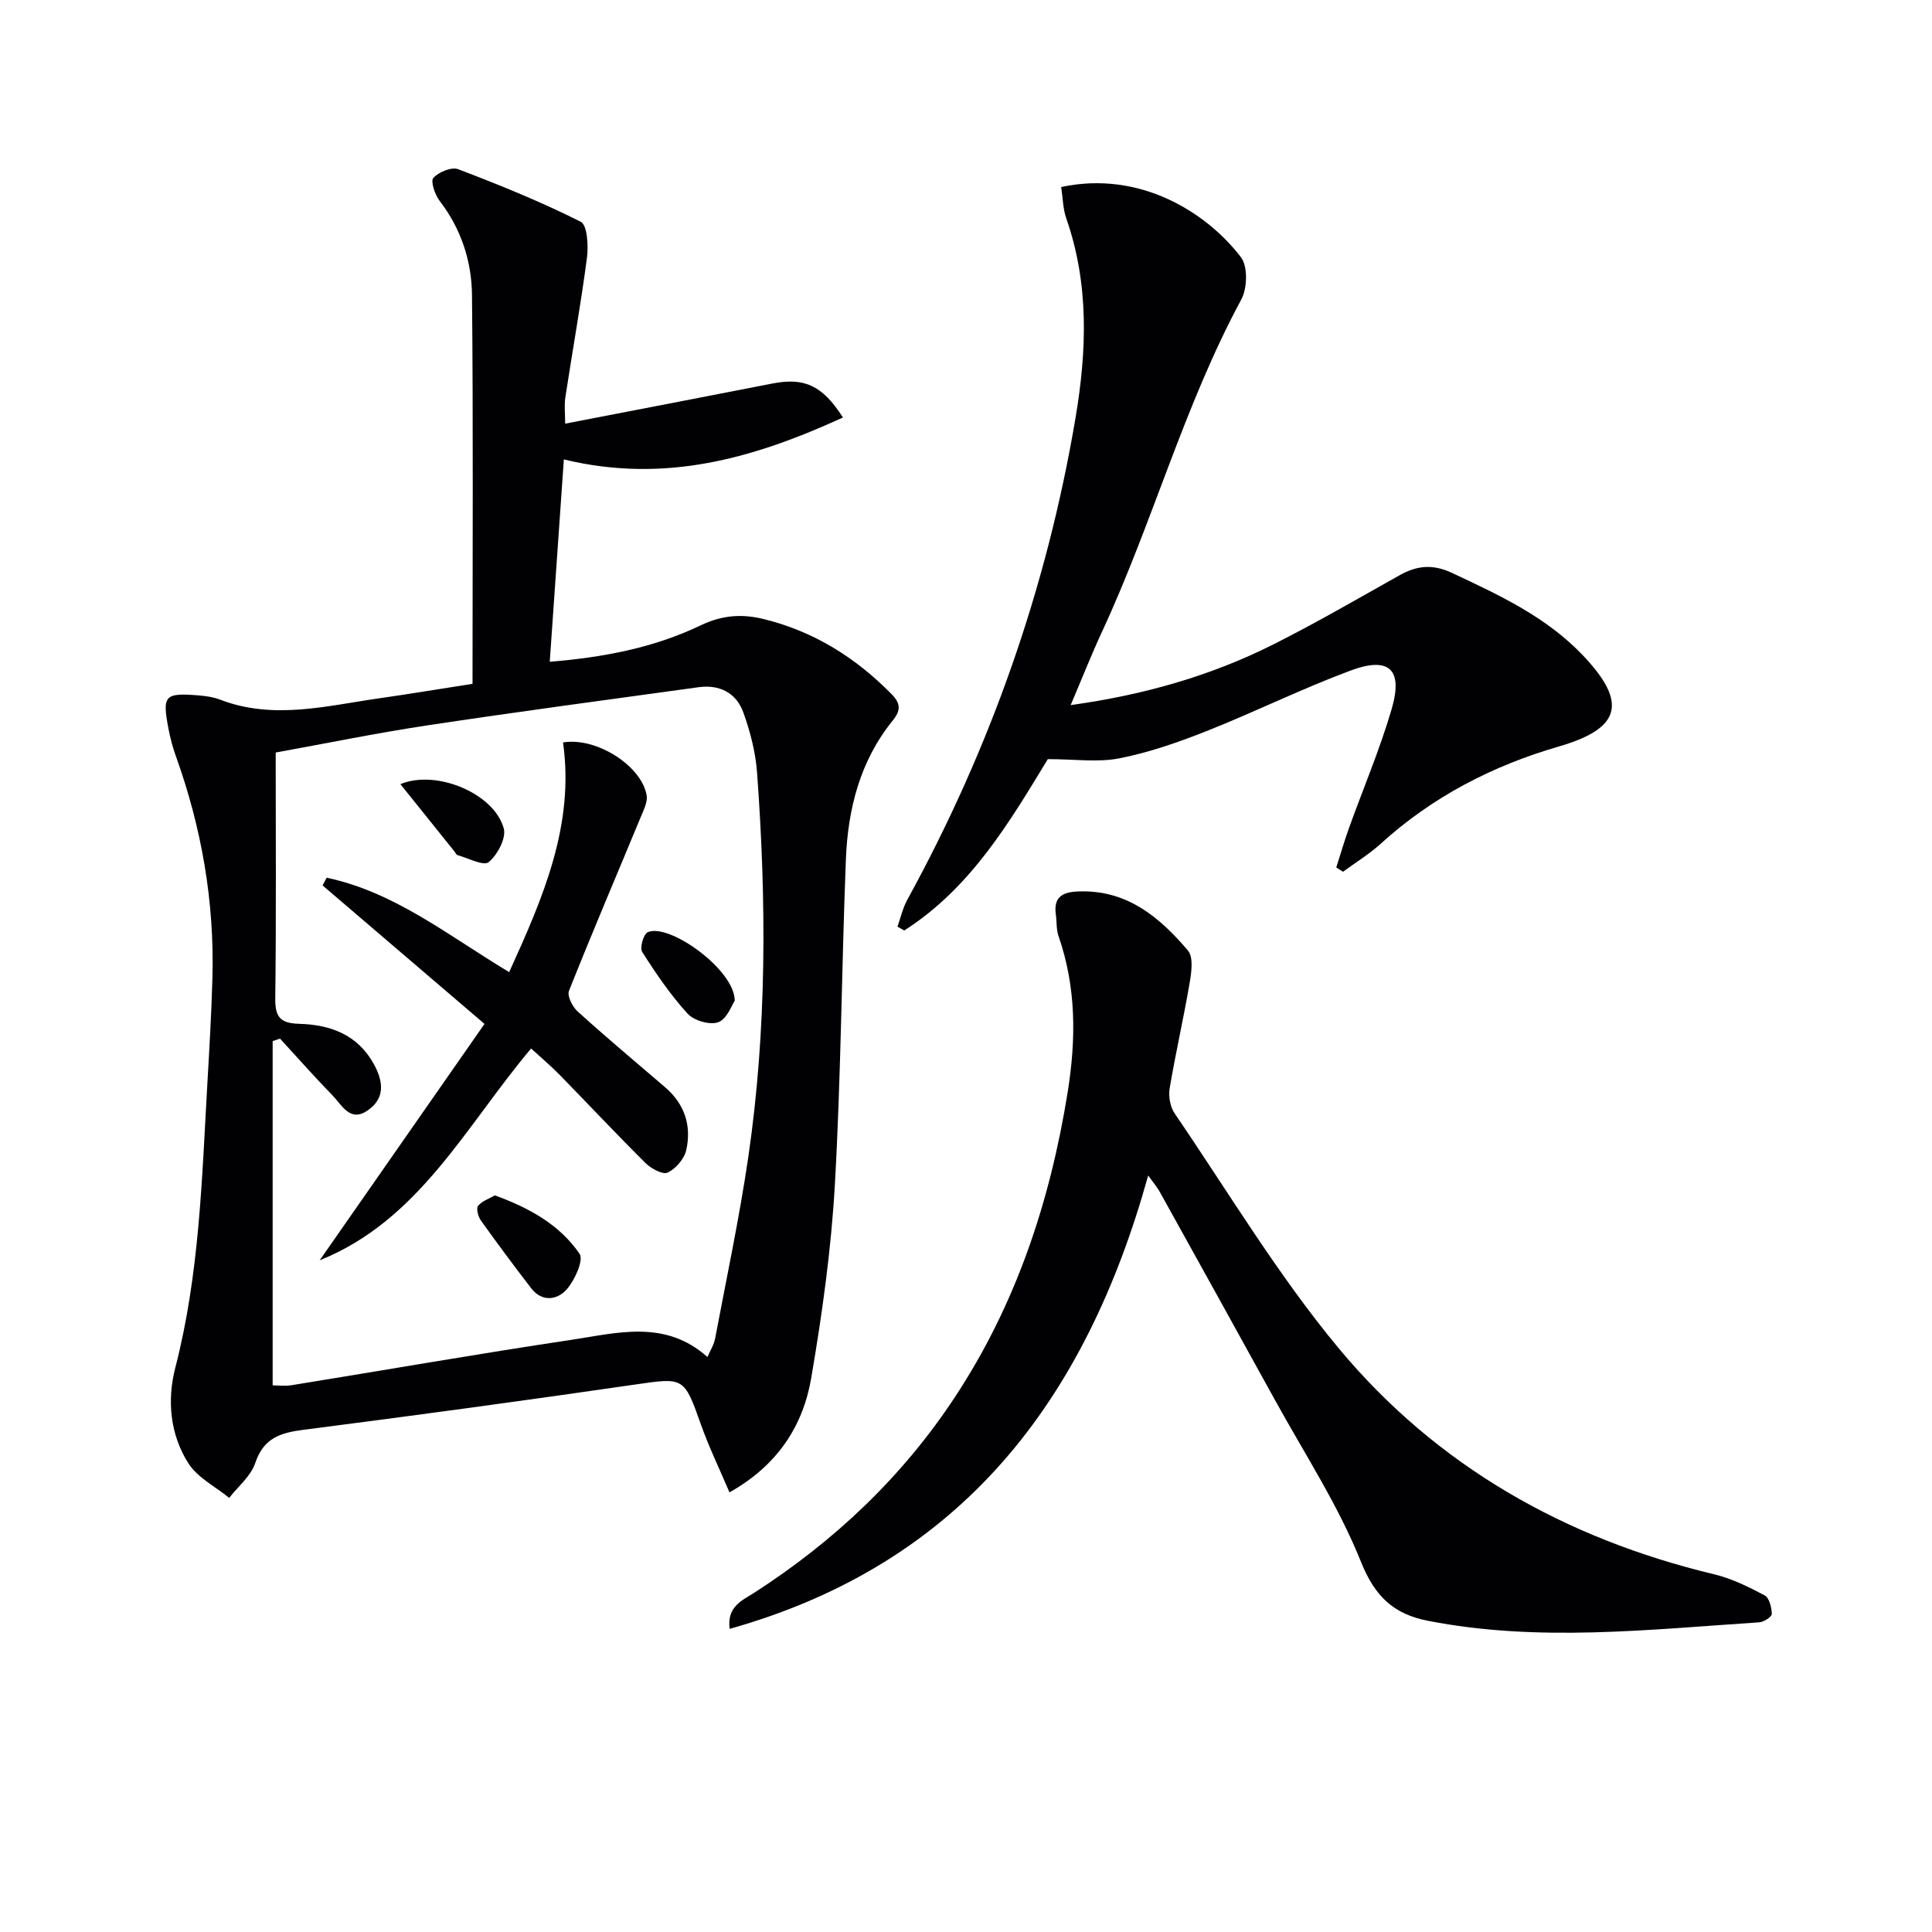
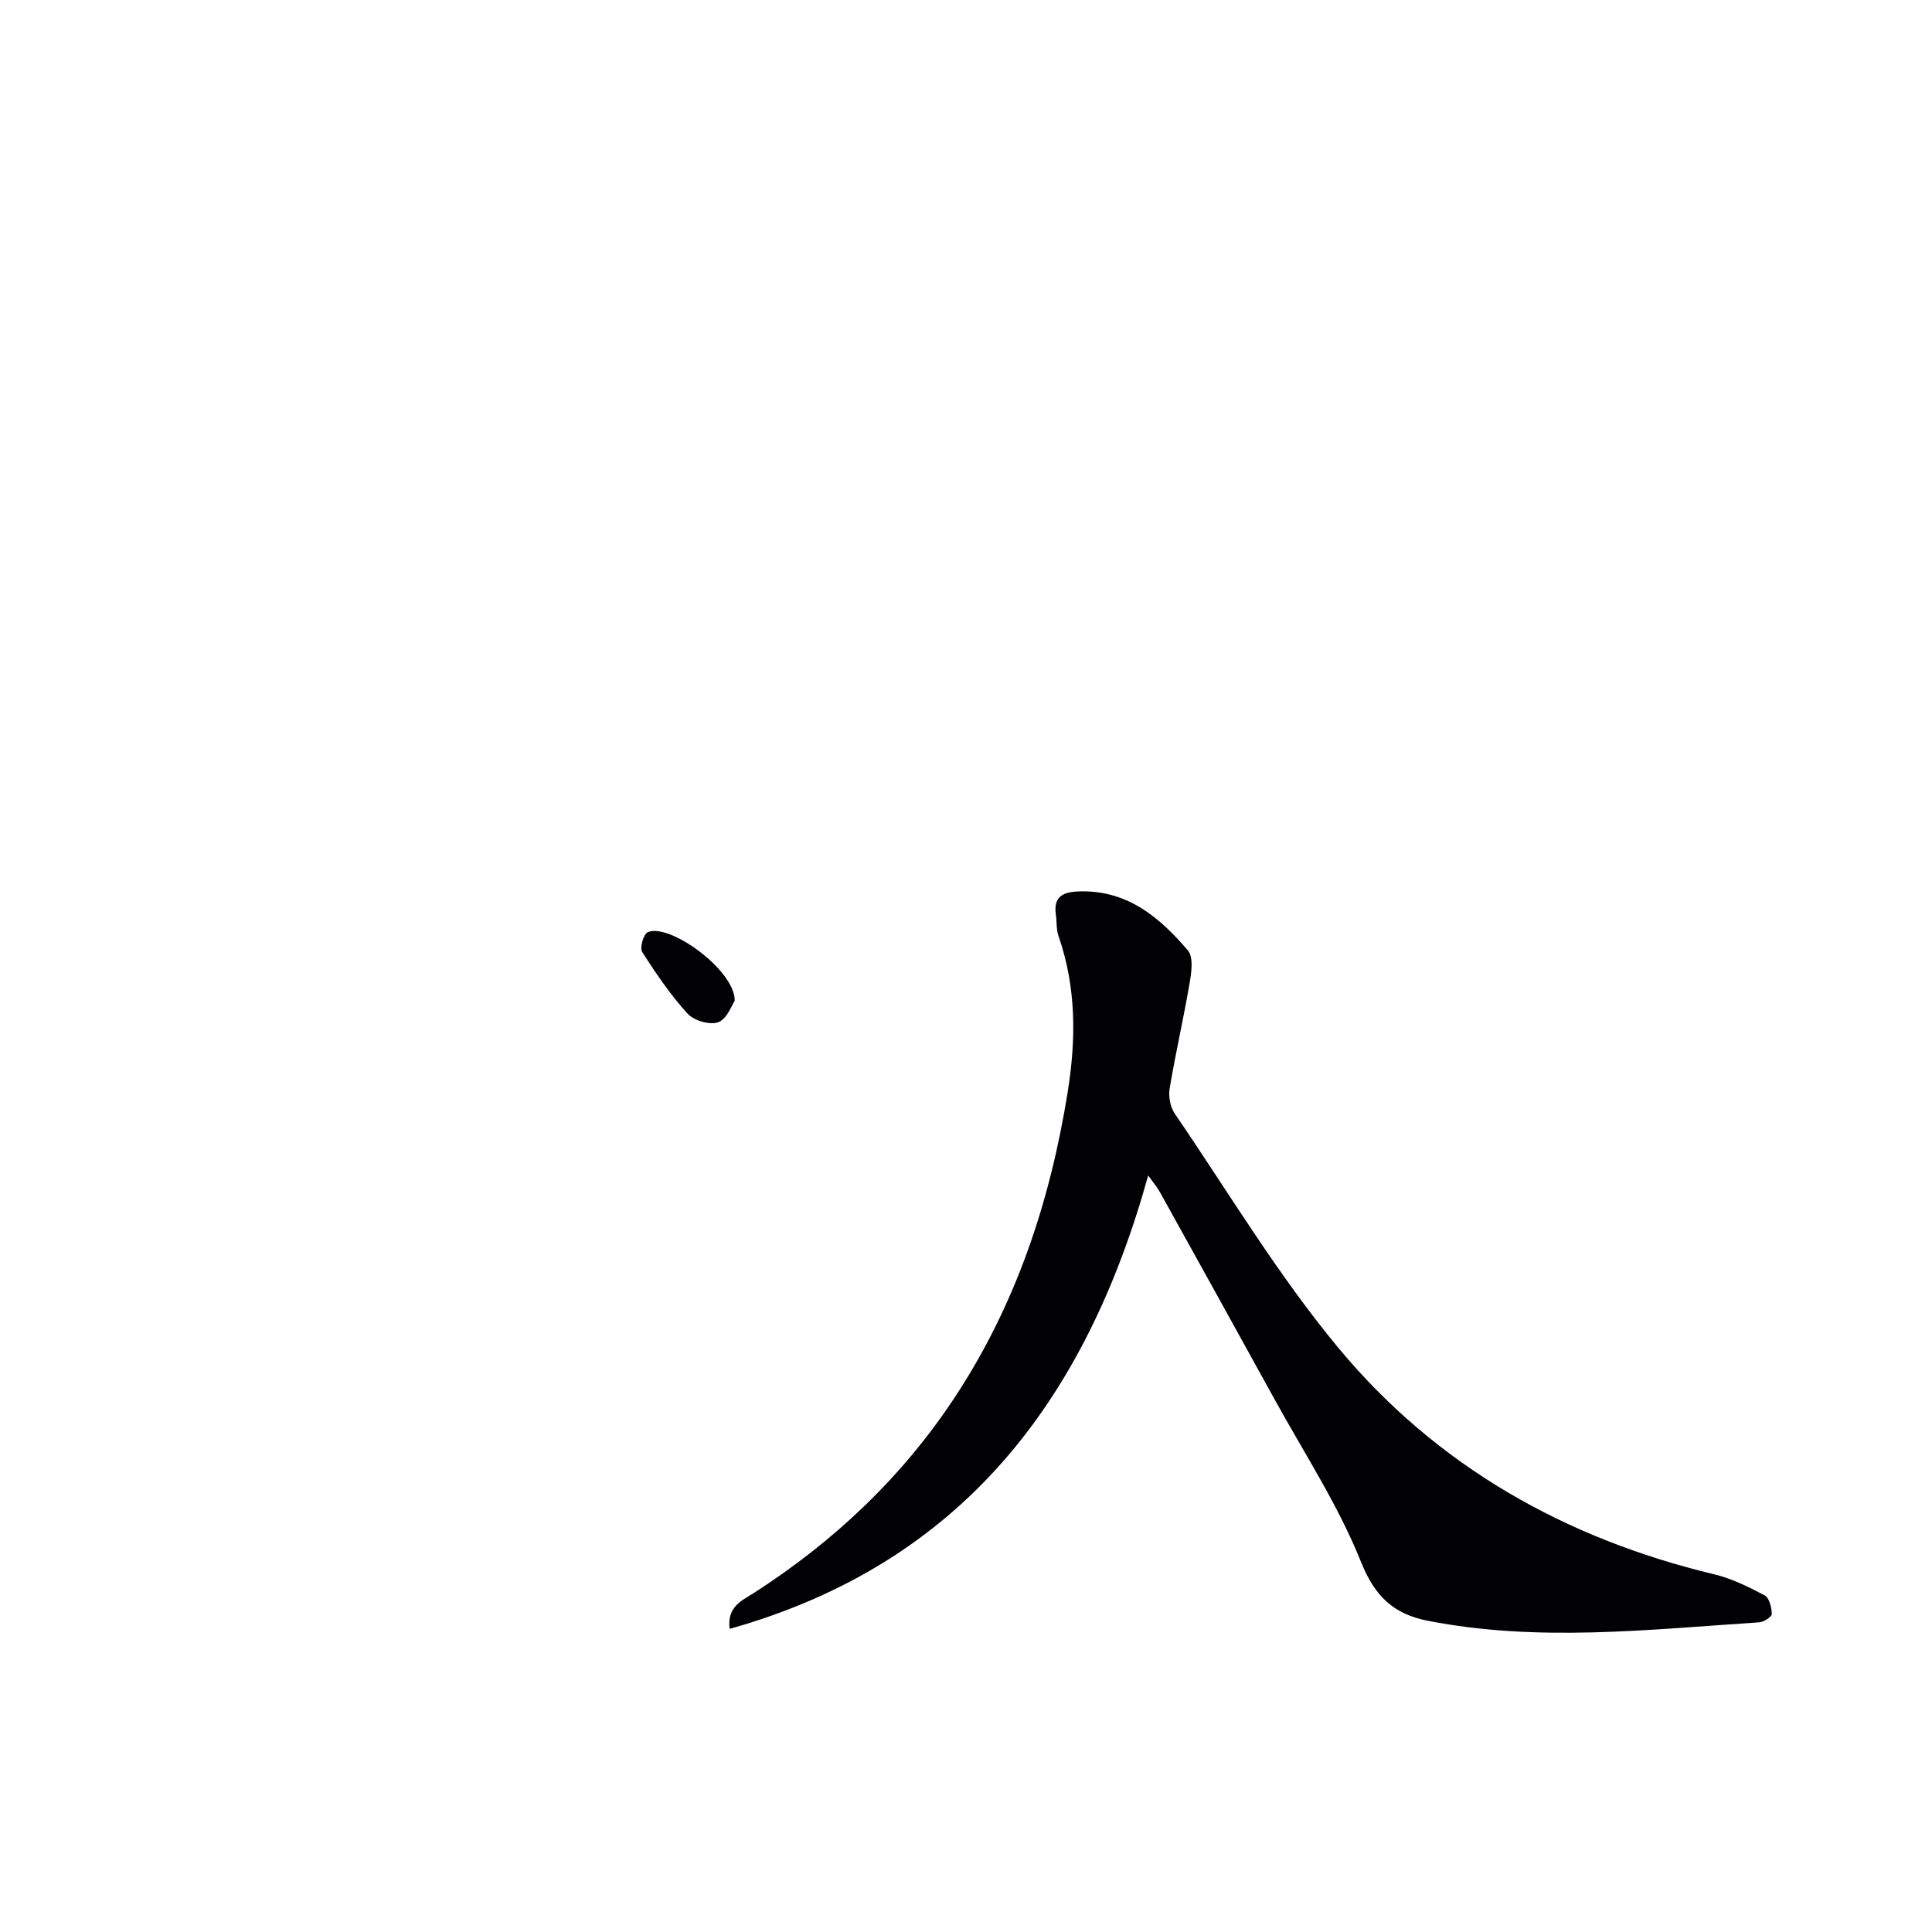
<svg xmlns="http://www.w3.org/2000/svg" enable-background="new 0 0 400 400" viewBox="0 0 400 400">
  <g fill="#010103">
-     <path d="m97.83 141.58c0-27.23.16-53.87-.11-80.51-.07-7.03-2.26-13.71-6.71-19.5-.98-1.27-1.9-4.07-1.29-4.74 1.12-1.22 3.77-2.32 5.14-1.8 8.6 3.28 17.16 6.75 25.37 10.88 1.38.69 1.61 4.99 1.29 7.48-1.27 9.68-3.01 19.29-4.48 28.94-.24 1.6-.03 3.27-.03 5.38 14.64-2.83 28.76-5.53 42.88-8.3 6.51-1.28 10.34.27 14.63 7.03-18.37 8.4-36.75 13.76-57.78 8.68-.95 13.67-1.91 27.46-2.92 41.89 11.22-.91 21.62-2.93 31.16-7.5 4.65-2.23 8.74-2.44 13.3-1.3 10.28 2.56 18.89 7.96 26.29 15.48 1.92 1.95 1.97 3.37.25 5.5-6.77 8.36-9.28 18.32-9.69 28.77-.88 22.44-1.01 44.91-2.28 67.32-.76 13.39-2.63 26.77-4.89 40-1.7 9.96-6.99 18.12-16.93 23.7-2.1-4.95-4.27-9.41-5.91-14.05-3.5-9.89-3.54-9.74-13.67-8.27-22.83 3.32-45.69 6.42-68.57 9.36-4.78.61-8.3 1.68-10.03 6.87-.9 2.71-3.54 4.84-5.4 7.23-2.87-2.35-6.56-4.19-8.45-7.16-3.8-5.96-4.44-13.07-2.71-19.77 5-19.32 5.51-39.09 6.64-58.81.42-7.3.85-14.61 1.05-21.92.43-15.79-2.24-31.09-7.58-45.94-.67-1.86-1.17-3.81-1.54-5.75-1.29-6.81-.77-7.37 6.31-6.79 1.48.12 3.01.34 4.39.87 11.17 4.3 22.25 1.22 33.34-.33 6.2-.89 12.4-1.93 18.93-2.94zm48.64 139.38c.61-1.43 1.35-2.56 1.58-3.8 2.37-12.53 5.03-25.02 6.88-37.63 3.86-26.43 3.76-53.01 1.81-79.59-.31-4.23-1.42-8.51-2.87-12.51-1.46-4-4.94-5.75-9.24-5.15-18.72 2.58-37.46 5.08-56.14 7.9-10.45 1.57-20.82 3.71-31.41 5.62 0 17.28.12 34.09-.09 50.9-.05 3.88 1.04 5.16 4.96 5.27 6.37.18 12.06 2.19 15.44 8.32 2.01 3.64 2.39 7.15-1.35 9.67-3.6 2.42-5.27-1.2-7.2-3.17-3.72-3.82-7.25-7.82-10.86-11.75-.51.17-1.02.33-1.53.5v71.28c1 0 2.5.2 3.93-.03 19.31-3.12 38.57-6.5 57.91-9.39 9.51-1.43 19.44-4.27 28.18 3.56z" />
    <path d="m237.72 243.37c-12.91 46.49-38.55 80.33-86.65 93.87-.62-4.65 2.64-5.9 5.1-7.49 16.6-10.69 30.65-23.98 41.54-40.5 12.65-19.2 19.69-40.46 23.33-63.06 1.77-11.04 1.81-21.77-1.89-32.41-.48-1.38-.34-2.97-.55-4.45-.49-3.51 1.25-4.62 4.53-4.76 10.07-.45 16.9 5.25 22.82 12.23 1.15 1.35.74 4.43.37 6.6-1.25 7.35-2.93 14.62-4.16 21.97-.27 1.64.12 3.81 1.05 5.17 11.16 16.35 21.38 33.49 33.99 48.65 20.26 24.34 46.86 39.37 77.73 46.76 3.63.87 7.11 2.6 10.43 4.36.95.51 1.45 2.52 1.47 3.84.01.6-1.67 1.68-2.64 1.74-22.87 1.49-45.75 4.15-68.59-.33-6.97-1.37-10.92-4.94-13.82-12.18-4.72-11.8-11.84-22.64-18-33.86-7.85-14.27-15.76-28.51-23.66-42.75-.52-.95-1.25-1.79-2.4-3.4z" />
-     <path d="m219.71 38.72c16.26-3.5 30.11 5.24 37.21 14.53 1.46 1.9 1.33 6.45.07 8.77-11.87 22-18.36 46.24-28.84 68.8-2.21 4.76-4.13 9.65-6.48 15.16 15.19-2.1 29-6.05 41.98-12.57 8.9-4.47 17.52-9.5 26.21-14.36 3.57-1.99 6.84-2.28 10.77-.43 9.82 4.61 19.6 9.12 27.22 17.2 9.14 9.68 7.75 15-5.1 18.73-13.78 4-26.2 10.42-36.88 20.13-2.39 2.17-5.2 3.88-7.81 5.81-.47-.3-.93-.6-1.4-.89.86-2.68 1.64-5.39 2.59-8.04 2.96-8.25 6.42-16.36 8.88-24.76 2.4-8.23-.5-10.95-8.53-7.96-10.1 3.76-19.81 8.57-29.83 12.54-5.83 2.31-11.86 4.41-17.99 5.62-4.52.89-9.36.17-14.84.17-7.74 12.72-15.84 26.62-29.73 35.48-.47-.27-.94-.53-1.4-.8.67-1.87 1.1-3.87 2.05-5.59 17.17-31.3 28.86-64.5 34.81-99.71 2.35-13.93 2.84-27.73-1.91-41.34-.69-1.96-.7-4.15-1.05-6.49z" />
-     <path d="m67.63 181.72c14.09 2.97 25.19 11.99 37.79 19.55 6.96-15.33 13.57-30.4 11.15-47.56 6.95-1.14 16.24 4.85 17.31 10.94.23 1.3-.53 2.86-1.09 4.2-5.01 12.09-10.16 24.14-14.99 36.3-.42 1.05.73 3.3 1.8 4.27 5.92 5.35 12.04 10.49 18.11 15.69 4.05 3.47 5.5 7.99 4.37 13.01-.41 1.81-2.16 3.84-3.84 4.65-1.01.49-3.43-.82-4.58-1.96-6.03-5.98-11.83-12.18-17.77-18.25-1.84-1.88-3.87-3.59-5.93-5.48-13.53 16.03-23.13 35.56-43.77 43.85 11.32-16.24 22.64-32.48 34.12-48.94-11.66-9.98-22.59-19.32-33.52-28.67.28-.53.56-1.07.84-1.6z" />
-     <path d="m102.45 247.49c7.2 2.61 13.44 6.11 17.54 12.09.9 1.31-.99 5.47-2.66 7.37-1.92 2.18-5.08 2.72-7.36-.24-3.55-4.61-7.02-9.28-10.4-14.01-.57-.8-1.02-2.49-.6-3.03.82-1.02 2.3-1.49 3.48-2.18z" />
    <path d="m152.12 207.19c-.61.88-1.58 3.76-3.39 4.44-1.72.65-5.06-.31-6.37-1.76-3.55-3.89-6.56-8.32-9.4-12.78-.54-.84.26-3.68 1.13-4.08 4.39-2 18.06 7.76 18.03 14.18z" />
-     <path d="m82.9 162.35c7.39-3.1 19.43 1.9 21.4 9.18.54 2-1.31 5.47-3.13 6.97-1.04.86-4.23-.84-6.44-1.45-.26-.07-.42-.49-.63-.75-3.63-4.52-7.26-9.04-11.2-13.95z" />
  </g>
</svg>